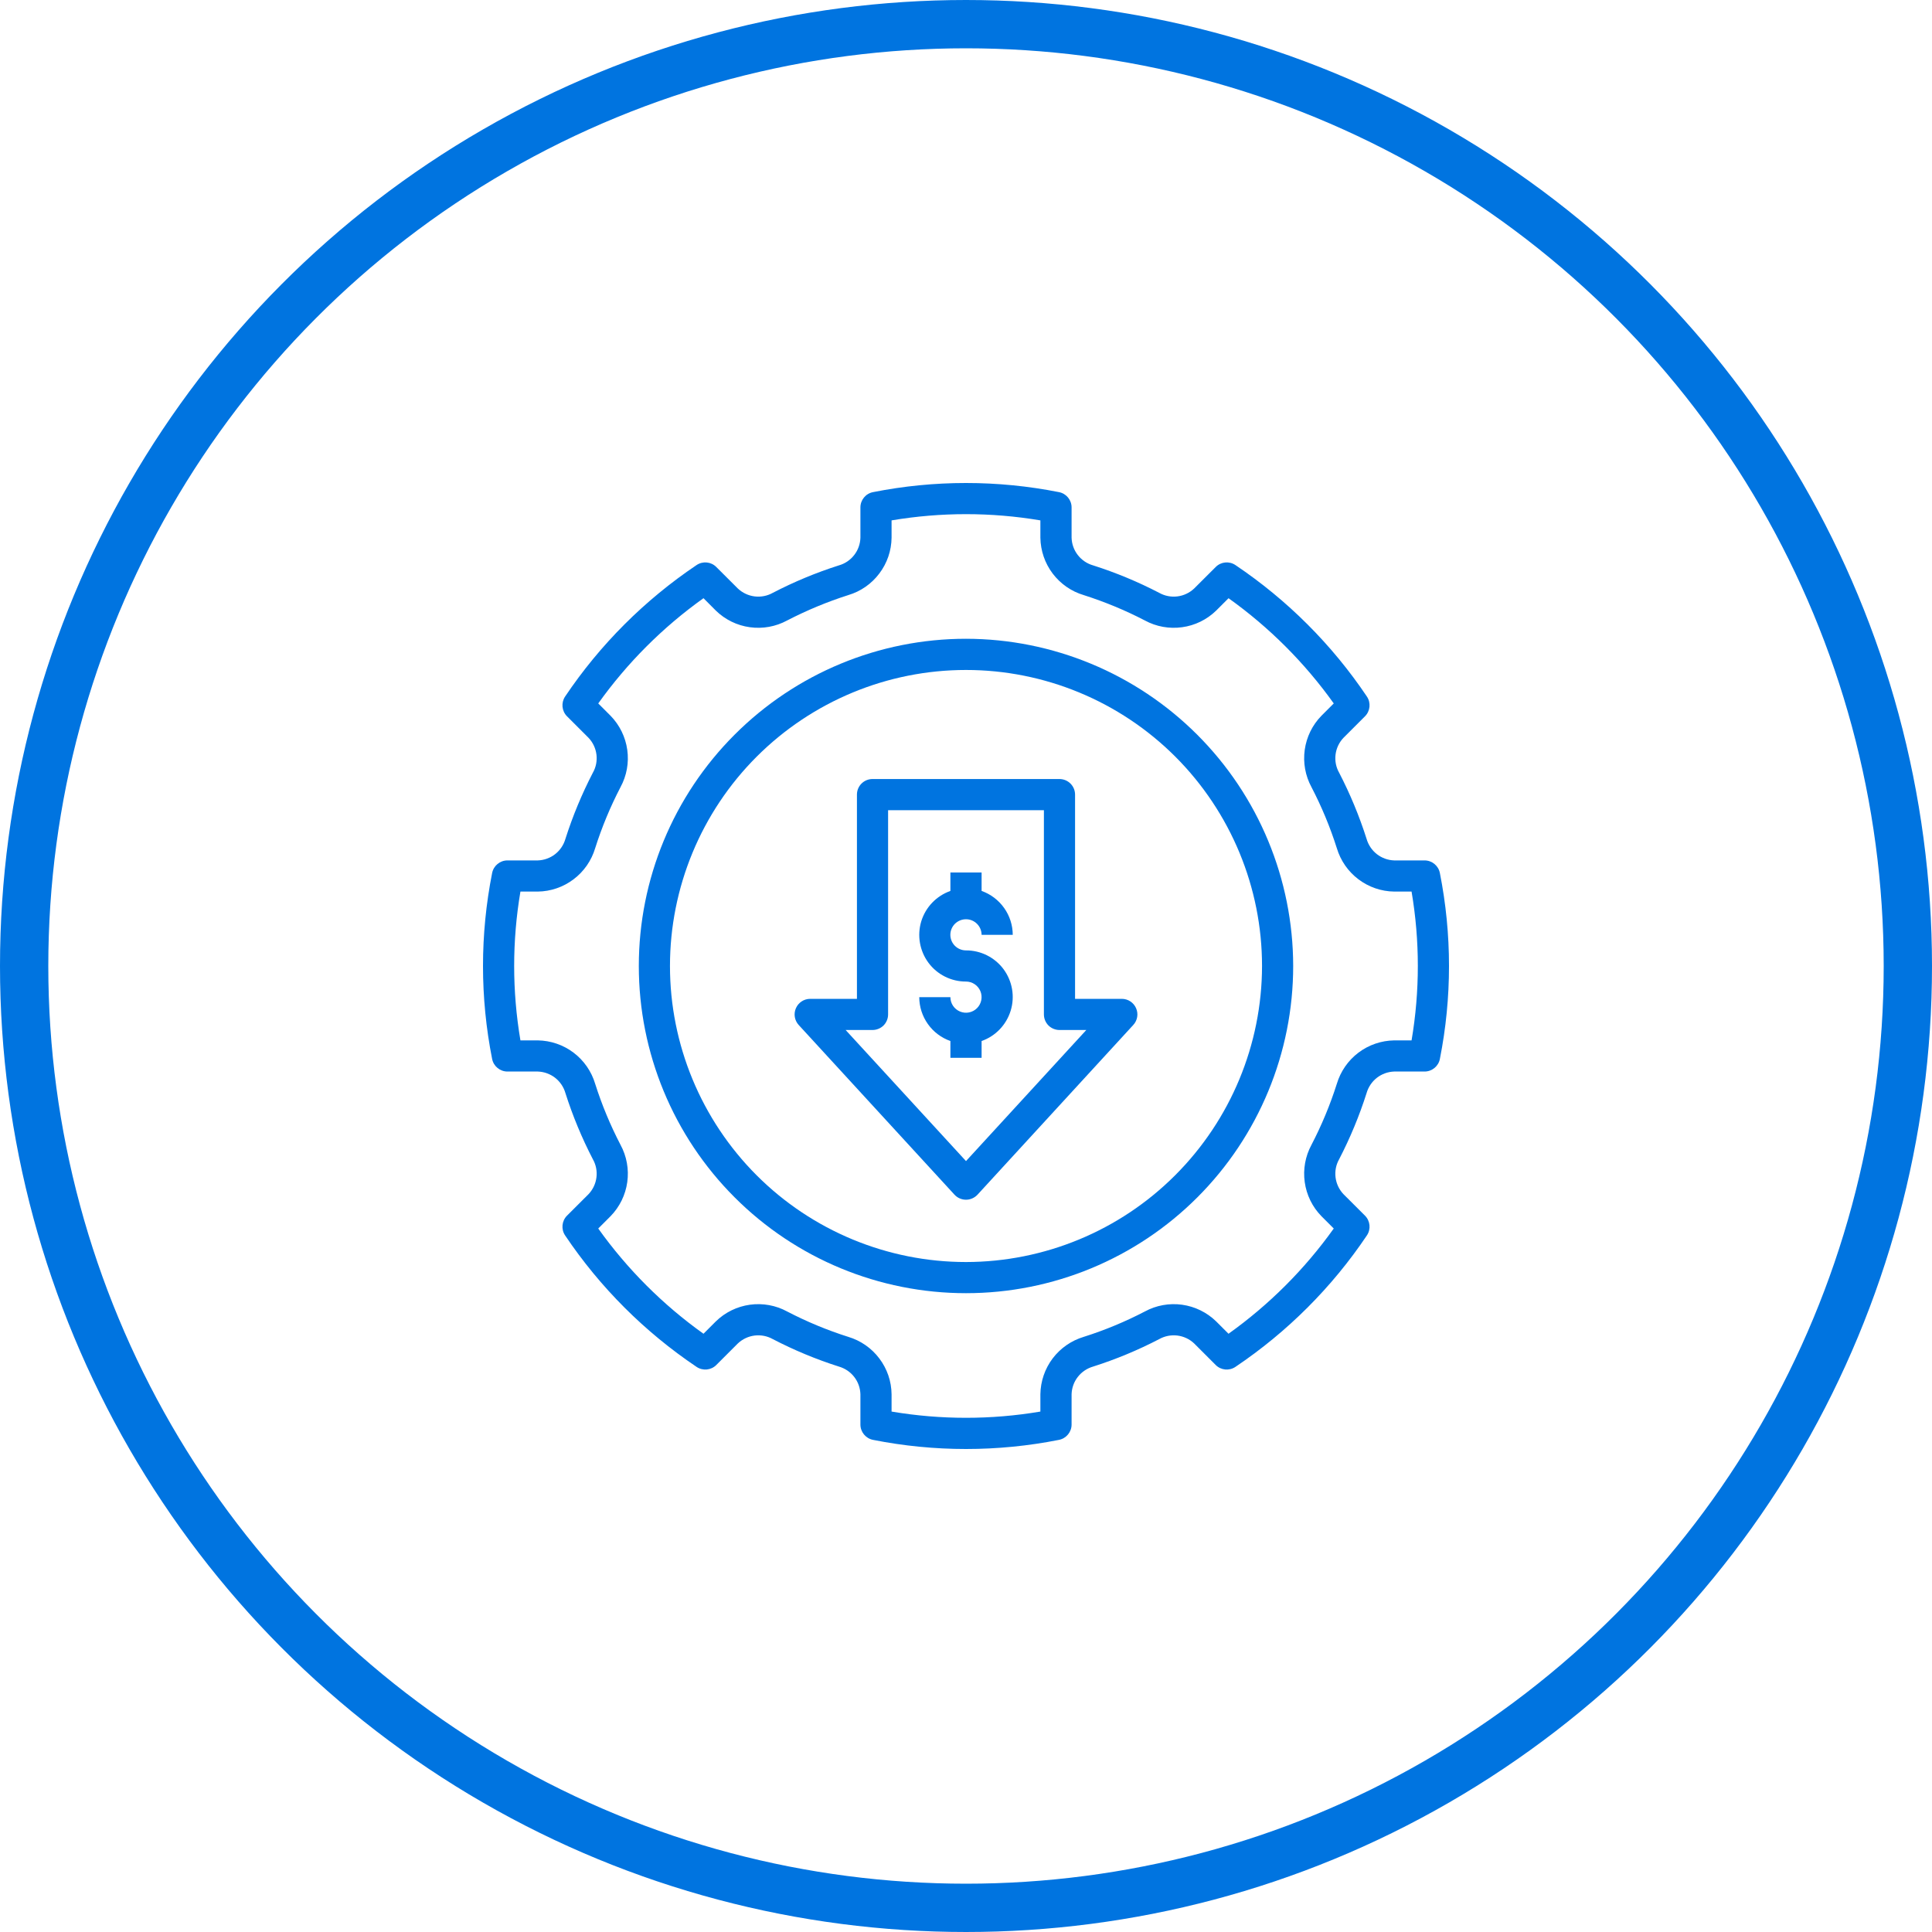
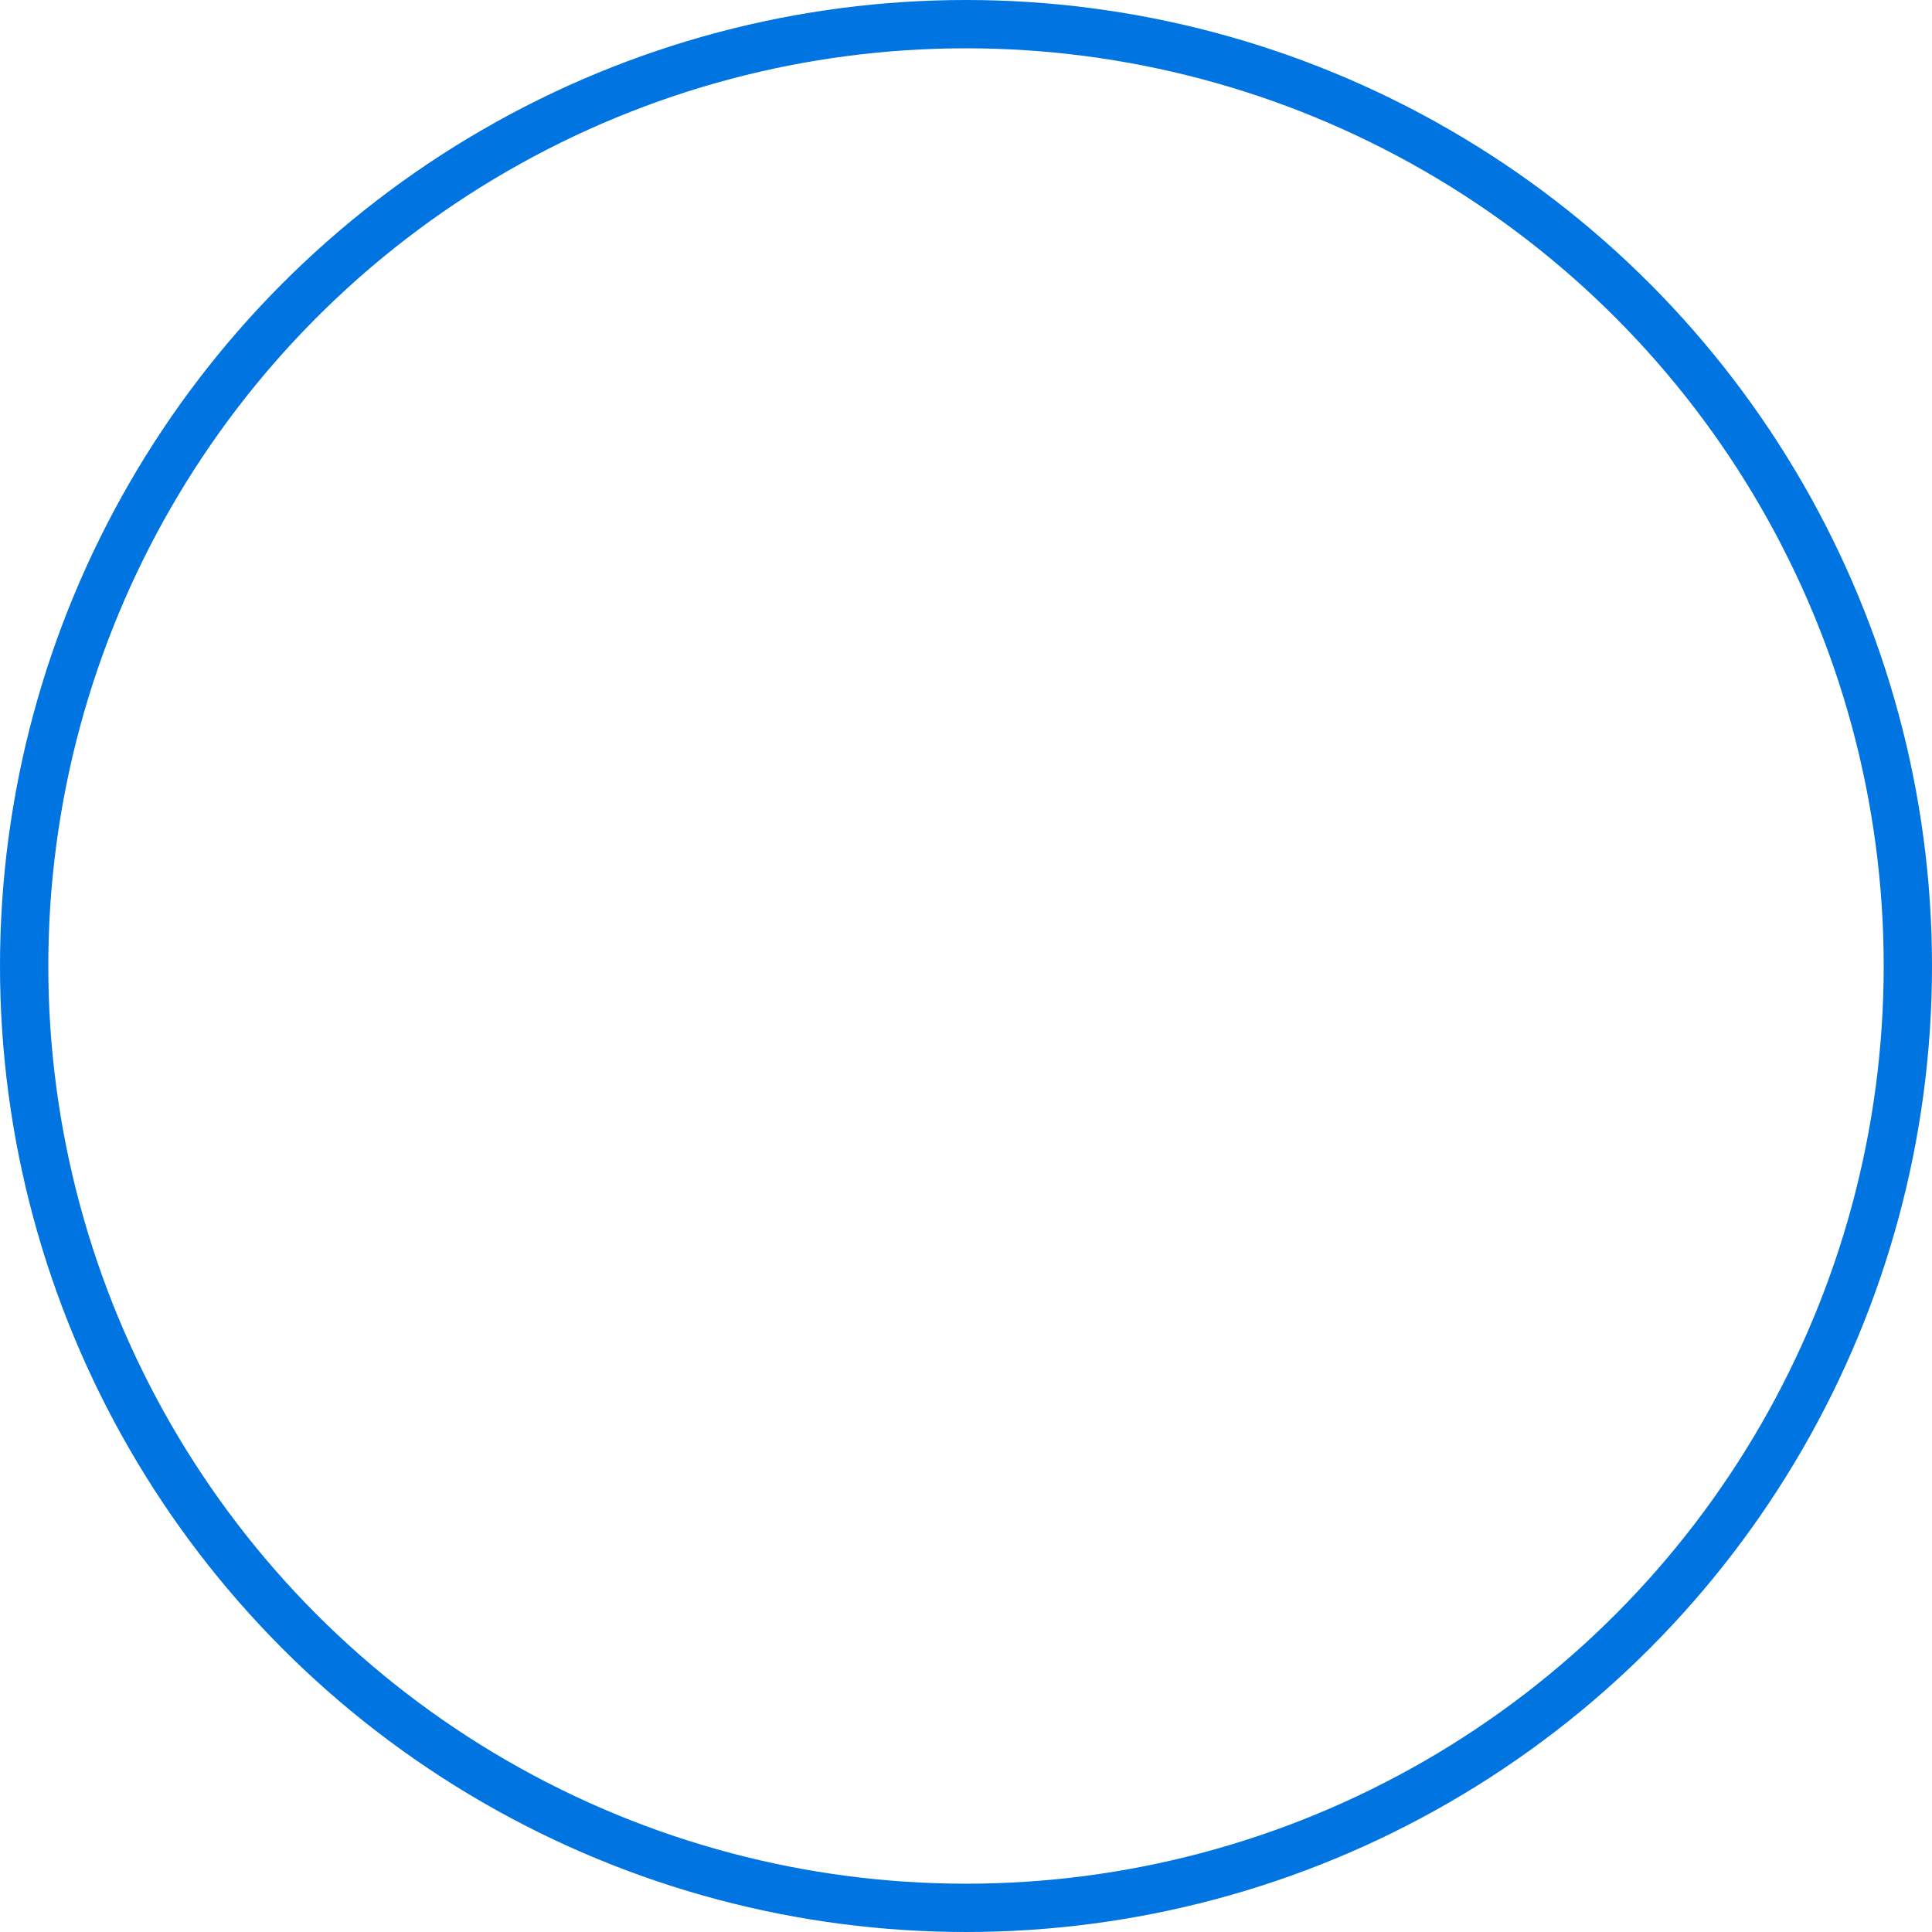
<svg xmlns="http://www.w3.org/2000/svg" width="40" height="40" viewBox="0 0 40 40" fill="none">
  <circle cx="20" cy="20" r="19.5" stroke="#0074E0" />
-   <path d="M20 19.032C20.178 19.032 20.322 19.177 20.323 19.355H20.968C20.967 19.155 20.905 18.961 20.789 18.798C20.674 18.636 20.511 18.512 20.323 18.446V18.064H19.677V18.446C19.388 18.548 19.164 18.781 19.074 19.074C18.985 19.367 19.04 19.686 19.222 19.932C19.404 20.178 19.693 20.323 20 20.322C20.13 20.322 20.248 20.401 20.298 20.521C20.348 20.642 20.32 20.781 20.228 20.873C20.136 20.965 19.997 20.993 19.877 20.943C19.756 20.893 19.677 20.776 19.677 20.645H19.032C19.033 20.845 19.095 21.039 19.211 21.202C19.326 21.364 19.489 21.487 19.677 21.553L19.677 21.901H20.323L20.323 21.553C20.612 21.452 20.835 21.218 20.925 20.925C21.015 20.632 20.96 20.314 20.778 20.067C20.595 19.821 20.306 19.676 20 19.677C19.914 19.677 19.832 19.643 19.771 19.583C19.71 19.522 19.676 19.44 19.676 19.354C19.676 19.269 19.71 19.187 19.771 19.126C19.832 19.066 19.914 19.032 20 19.032V19.032Z" fill="#0074E0" />
-   <path d="M23.226 20.68H22.258V16.451C22.258 16.366 22.224 16.284 22.163 16.223C22.103 16.163 22.021 16.129 21.935 16.129H18.064C17.886 16.129 17.742 16.273 17.742 16.451V20.68H16.774C16.646 20.68 16.53 20.756 16.479 20.873C16.427 20.99 16.45 21.127 16.536 21.221L19.762 24.735C19.823 24.801 19.91 24.839 20 24.839C20.09 24.839 20.176 24.801 20.238 24.735L23.463 21.221C23.55 21.127 23.573 20.99 23.521 20.873C23.47 20.756 23.354 20.68 23.226 20.68V20.68ZM20 24.039L17.508 21.325H18.064C18.15 21.325 18.232 21.291 18.293 21.231C18.353 21.17 18.387 21.088 18.387 21.003V16.774H21.613V21.003C21.613 21.088 21.647 21.17 21.707 21.231C21.768 21.291 21.85 21.325 21.935 21.325H22.491L20 24.039Z" fill="#0074E0" />
-   <path d="M20 13.225C18.203 13.225 16.48 13.939 15.21 15.21C13.939 16.48 13.226 18.203 13.226 20C13.226 21.797 13.939 23.52 15.21 24.79C16.48 26.061 18.203 26.774 20 26.774C21.797 26.774 23.52 26.061 24.79 24.79C26.06 23.52 26.774 21.797 26.774 20C26.772 18.204 26.058 16.482 24.788 15.212C23.518 13.942 21.796 13.227 20 13.225L20 13.225ZM20 26.129C18.374 26.129 16.815 25.483 15.666 24.334C14.517 23.184 13.871 21.625 13.871 20C13.871 18.375 14.517 16.815 15.666 15.666C16.816 14.517 18.374 13.871 20 13.871C21.625 13.871 23.184 14.517 24.334 15.666C25.483 16.816 26.129 18.375 26.129 20C26.127 21.625 25.48 23.183 24.331 24.332C23.183 25.481 21.625 26.127 20 26.129L20 26.129Z" fill="#0074E0" />
-   <path d="M29.494 17.814H28.866C28.735 17.81 28.609 17.764 28.506 17.684C28.403 17.603 28.329 17.492 28.293 17.366V17.366C28.143 16.895 27.953 16.438 27.726 15.999C27.661 15.885 27.635 15.754 27.651 15.624C27.667 15.493 27.724 15.372 27.814 15.277L28.261 14.83C28.37 14.72 28.386 14.549 28.3 14.421C27.578 13.346 26.653 12.422 25.578 11.699C25.45 11.613 25.279 11.629 25.17 11.739L24.723 12.185C24.627 12.275 24.506 12.332 24.376 12.348C24.246 12.364 24.114 12.338 24 12.274C23.561 12.046 23.104 11.856 22.633 11.706C22.508 11.671 22.396 11.596 22.316 11.493C22.235 11.39 22.19 11.264 22.186 11.133V10.505C22.186 10.351 22.076 10.218 21.925 10.189C20.654 9.937 19.346 9.937 18.075 10.189C17.924 10.218 17.814 10.351 17.814 10.505V11.133C17.81 11.264 17.765 11.39 17.684 11.493C17.604 11.596 17.492 11.671 17.367 11.706C16.896 11.856 16.439 12.046 16 12.274C15.886 12.338 15.754 12.364 15.624 12.348C15.494 12.332 15.373 12.275 15.277 12.185L14.83 11.739C14.721 11.629 14.55 11.613 14.422 11.699C13.347 12.422 12.422 13.346 11.7 14.421C11.614 14.549 11.63 14.72 11.739 14.83L12.186 15.277C12.276 15.372 12.333 15.494 12.349 15.624C12.365 15.754 12.339 15.885 12.274 15.999C12.047 16.438 11.857 16.895 11.707 17.366C11.671 17.492 11.597 17.603 11.494 17.684C11.391 17.764 11.265 17.81 11.134 17.814H10.506C10.352 17.814 10.219 17.923 10.189 18.075C9.937 19.346 9.937 20.654 10.189 21.925C10.219 22.076 10.352 22.185 10.506 22.185H11.134C11.265 22.189 11.391 22.235 11.494 22.315C11.597 22.396 11.671 22.507 11.707 22.633C11.857 23.104 12.047 23.561 12.274 24C12.339 24.114 12.365 24.245 12.349 24.375C12.333 24.506 12.276 24.627 12.186 24.723L11.739 25.169C11.63 25.279 11.614 25.45 11.7 25.578C12.422 26.653 13.347 27.577 14.422 28.3C14.55 28.386 14.721 28.37 14.83 28.261L15.277 27.814C15.373 27.724 15.494 27.667 15.624 27.651C15.754 27.635 15.886 27.661 16 27.725C16.439 27.953 16.896 28.143 17.367 28.293C17.492 28.329 17.604 28.403 17.684 28.506C17.765 28.609 17.81 28.735 17.814 28.866V29.494C17.814 29.648 17.924 29.781 18.075 29.811C19.346 30.063 20.654 30.063 21.925 29.811C22.076 29.781 22.186 29.648 22.186 29.494V28.866C22.19 28.735 22.235 28.609 22.316 28.506C22.396 28.403 22.508 28.329 22.633 28.293C23.104 28.143 23.561 27.953 24 27.725C24.114 27.661 24.246 27.635 24.376 27.651C24.506 27.667 24.628 27.724 24.723 27.814L25.17 28.261C25.279 28.37 25.45 28.386 25.578 28.3C26.653 27.577 27.578 26.653 28.3 25.578C28.386 25.45 28.37 25.279 28.261 25.169L27.814 24.723C27.724 24.627 27.667 24.506 27.651 24.375C27.635 24.245 27.661 24.114 27.726 24C27.953 23.561 28.143 23.104 28.293 22.633C28.329 22.507 28.403 22.396 28.506 22.315C28.609 22.235 28.735 22.189 28.866 22.185H29.494C29.648 22.185 29.781 22.076 29.811 21.925C30.063 20.654 30.063 19.346 29.811 18.075C29.781 17.923 29.648 17.814 29.494 17.814V17.814ZM29.225 21.54H28.866C28.598 21.544 28.338 21.633 28.125 21.794C27.911 21.956 27.755 22.181 27.678 22.438C27.54 22.873 27.364 23.296 27.153 23.702C27.025 23.938 26.976 24.208 27.013 24.474C27.05 24.74 27.17 24.987 27.358 25.179L27.614 25.435V25.435C27.013 26.277 26.277 27.013 25.435 27.614L25.179 27.358H25.179C24.987 27.171 24.74 27.05 24.474 27.013C24.209 26.976 23.938 27.025 23.703 27.153C23.297 27.364 22.874 27.54 22.438 27.678C22.181 27.755 21.956 27.911 21.794 28.125C21.633 28.338 21.544 28.598 21.54 28.866V29.225V29.225C20.521 29.397 19.479 29.397 18.459 29.225V28.866C18.456 28.598 18.367 28.338 18.205 28.125C18.044 27.911 17.819 27.755 17.562 27.678C17.126 27.54 16.703 27.364 16.297 27.153C16.062 27.025 15.791 26.976 15.525 27.013C15.26 27.05 15.013 27.17 14.821 27.358L14.565 27.614C13.723 27.013 12.987 26.277 12.386 25.435L12.642 25.179V25.179C12.829 24.987 12.95 24.74 12.987 24.474C13.024 24.209 12.975 23.938 12.847 23.702C12.636 23.296 12.46 22.873 12.322 22.438C12.245 22.181 12.089 21.956 11.875 21.794C11.662 21.633 11.402 21.544 11.134 21.54H10.775C10.602 20.52 10.602 19.479 10.775 18.459H11.134C11.402 18.456 11.662 18.366 11.875 18.205C12.089 18.044 12.245 17.818 12.322 17.562C12.46 17.126 12.636 16.703 12.847 16.297C12.975 16.061 13.024 15.791 12.987 15.525C12.95 15.259 12.829 15.012 12.642 14.82L12.386 14.564C12.987 13.722 13.723 12.986 14.565 12.385L14.821 12.642H14.821C15.013 12.829 15.26 12.95 15.525 12.986C15.791 13.023 16.061 12.974 16.297 12.846C16.703 12.636 17.126 12.46 17.562 12.321C17.819 12.245 18.044 12.088 18.205 11.874C18.367 11.661 18.456 11.401 18.459 11.133V10.774C19.479 10.602 20.521 10.602 21.54 10.774V11.133C21.544 11.401 21.633 11.661 21.794 11.874C21.956 12.088 22.181 12.245 22.438 12.321C22.873 12.46 23.297 12.635 23.703 12.846C23.938 12.974 24.209 13.023 24.474 12.986C24.74 12.95 24.987 12.829 25.179 12.642L25.436 12.385H25.435C26.277 12.986 27.013 13.722 27.614 14.564L27.358 14.82V14.82C27.17 15.012 27.05 15.259 27.013 15.525C26.976 15.791 27.025 16.061 27.153 16.297C27.364 16.703 27.54 17.126 27.678 17.562C27.755 17.818 27.911 18.044 28.125 18.205C28.338 18.366 28.598 18.456 28.866 18.459H29.225H29.225C29.398 19.479 29.398 20.52 29.225 21.54L29.225 21.54Z" fill="#0074E0" />
</svg>